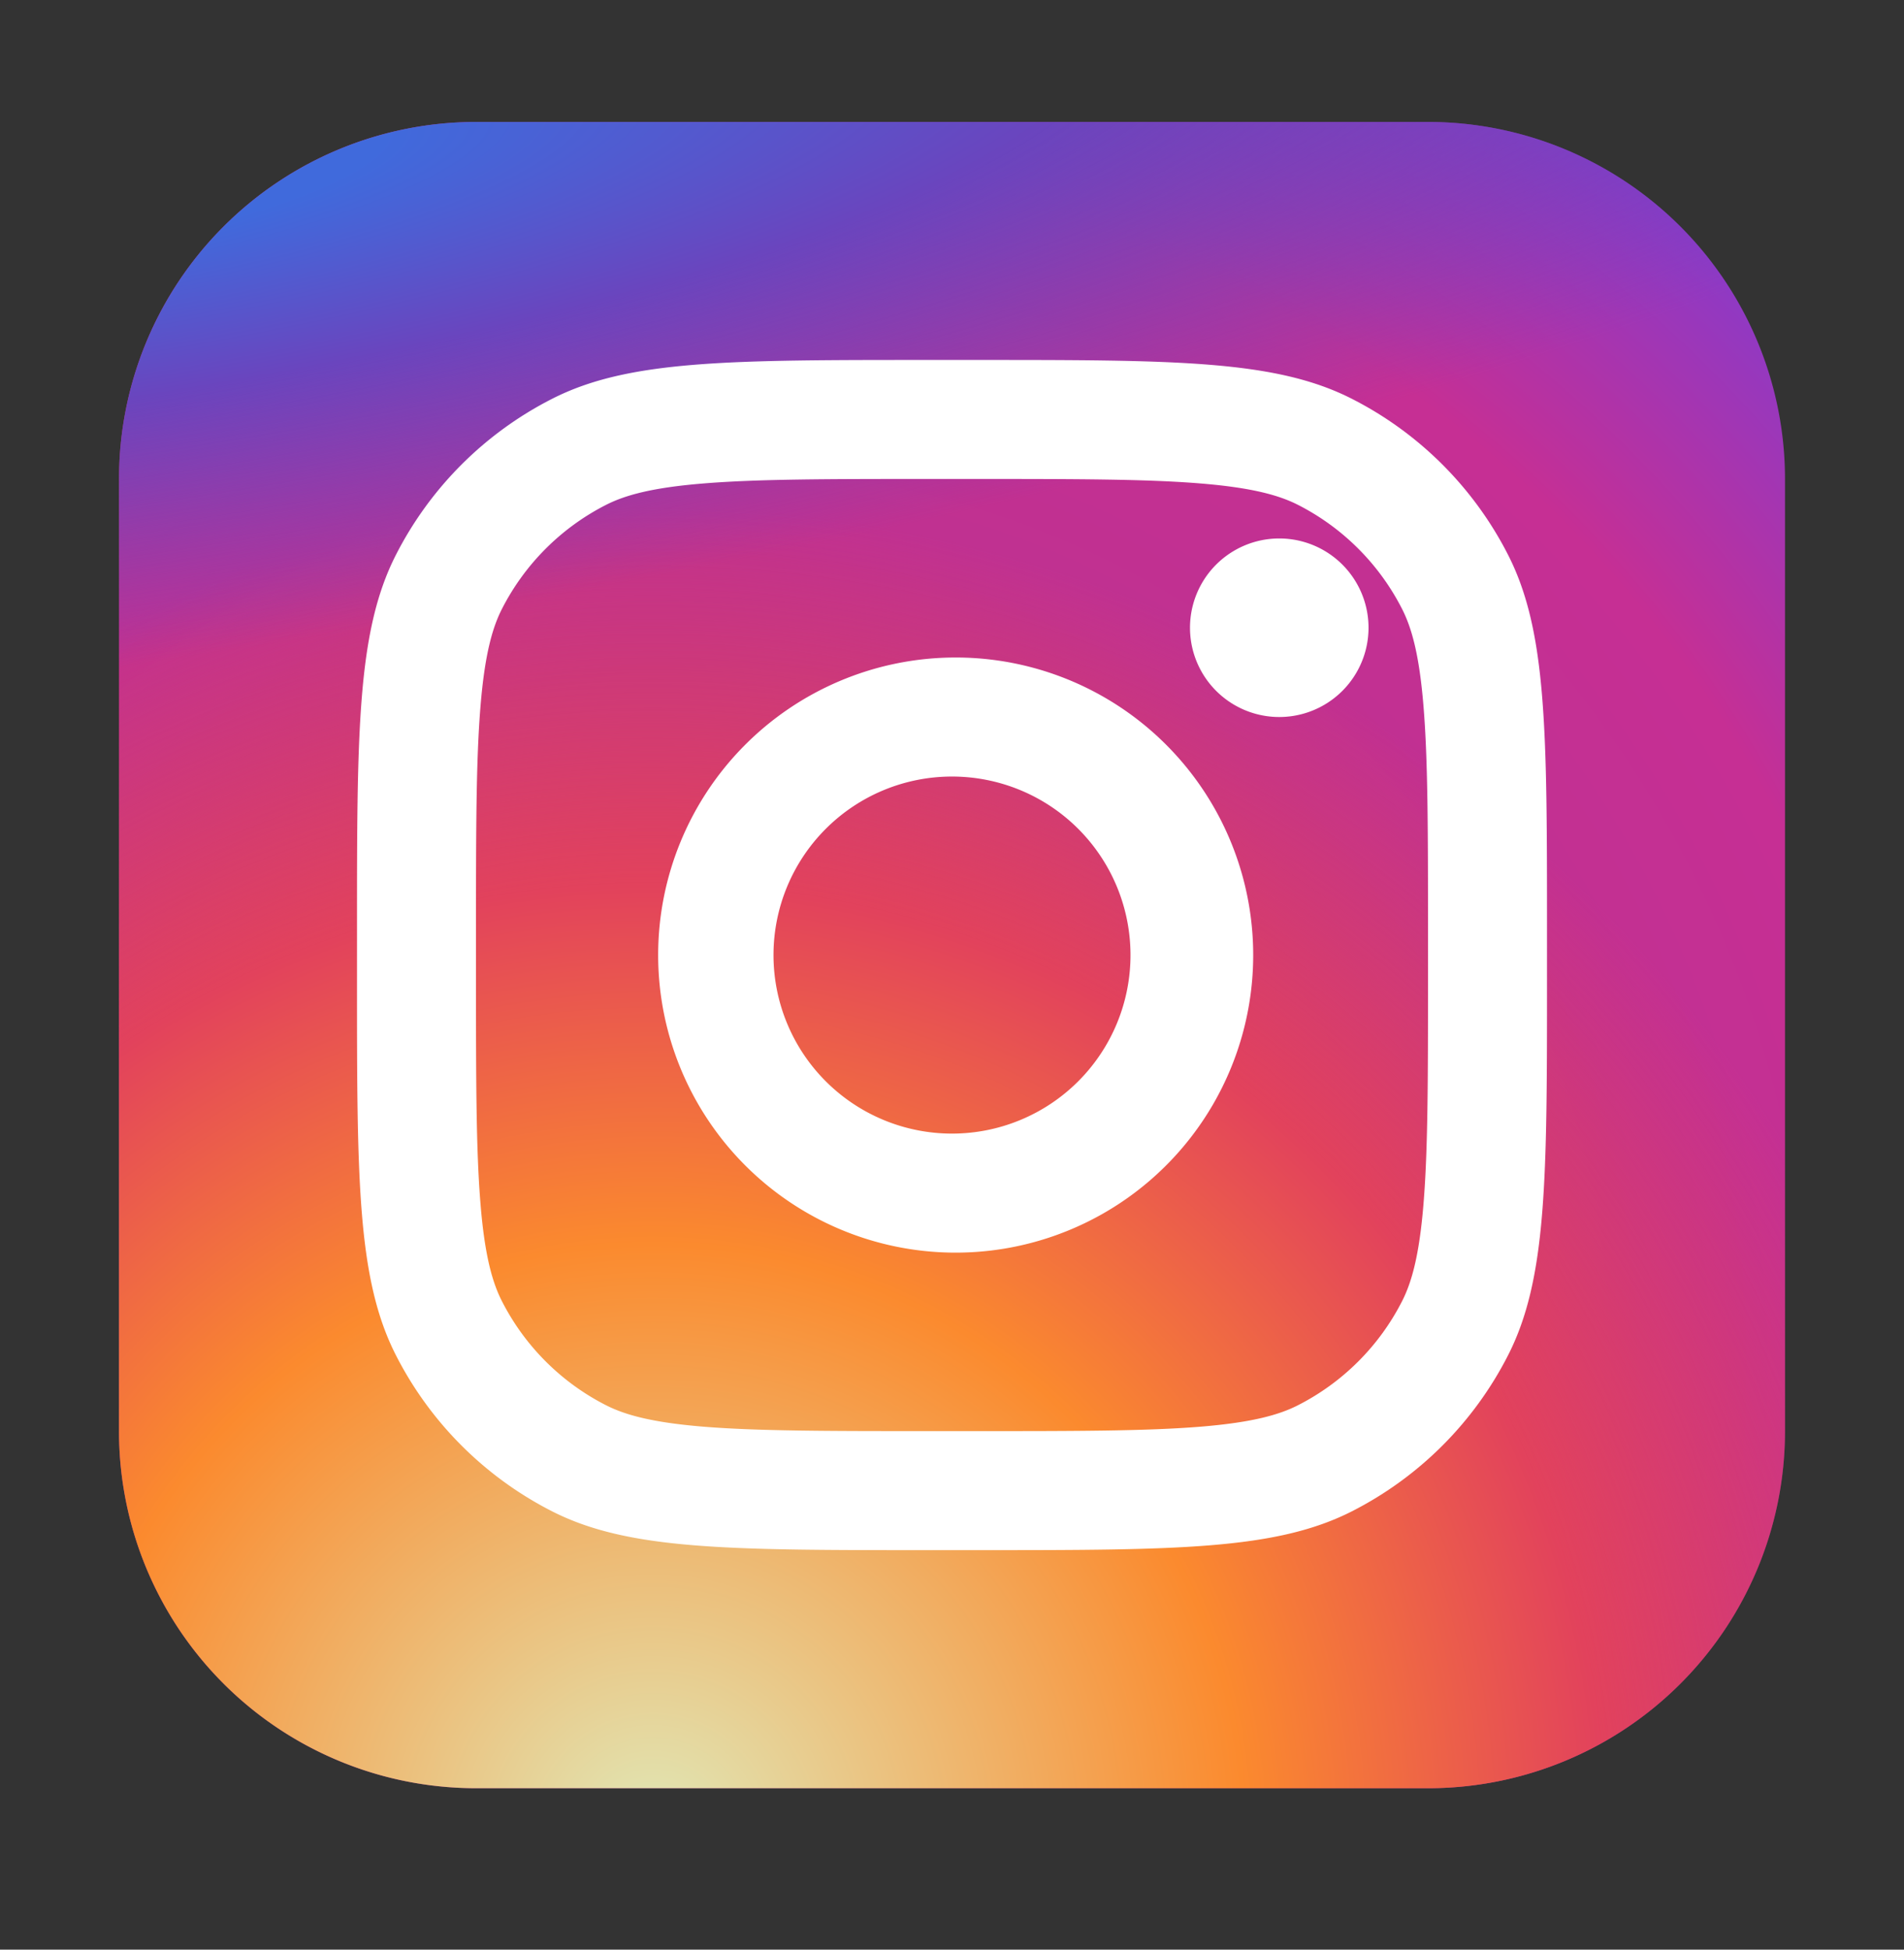
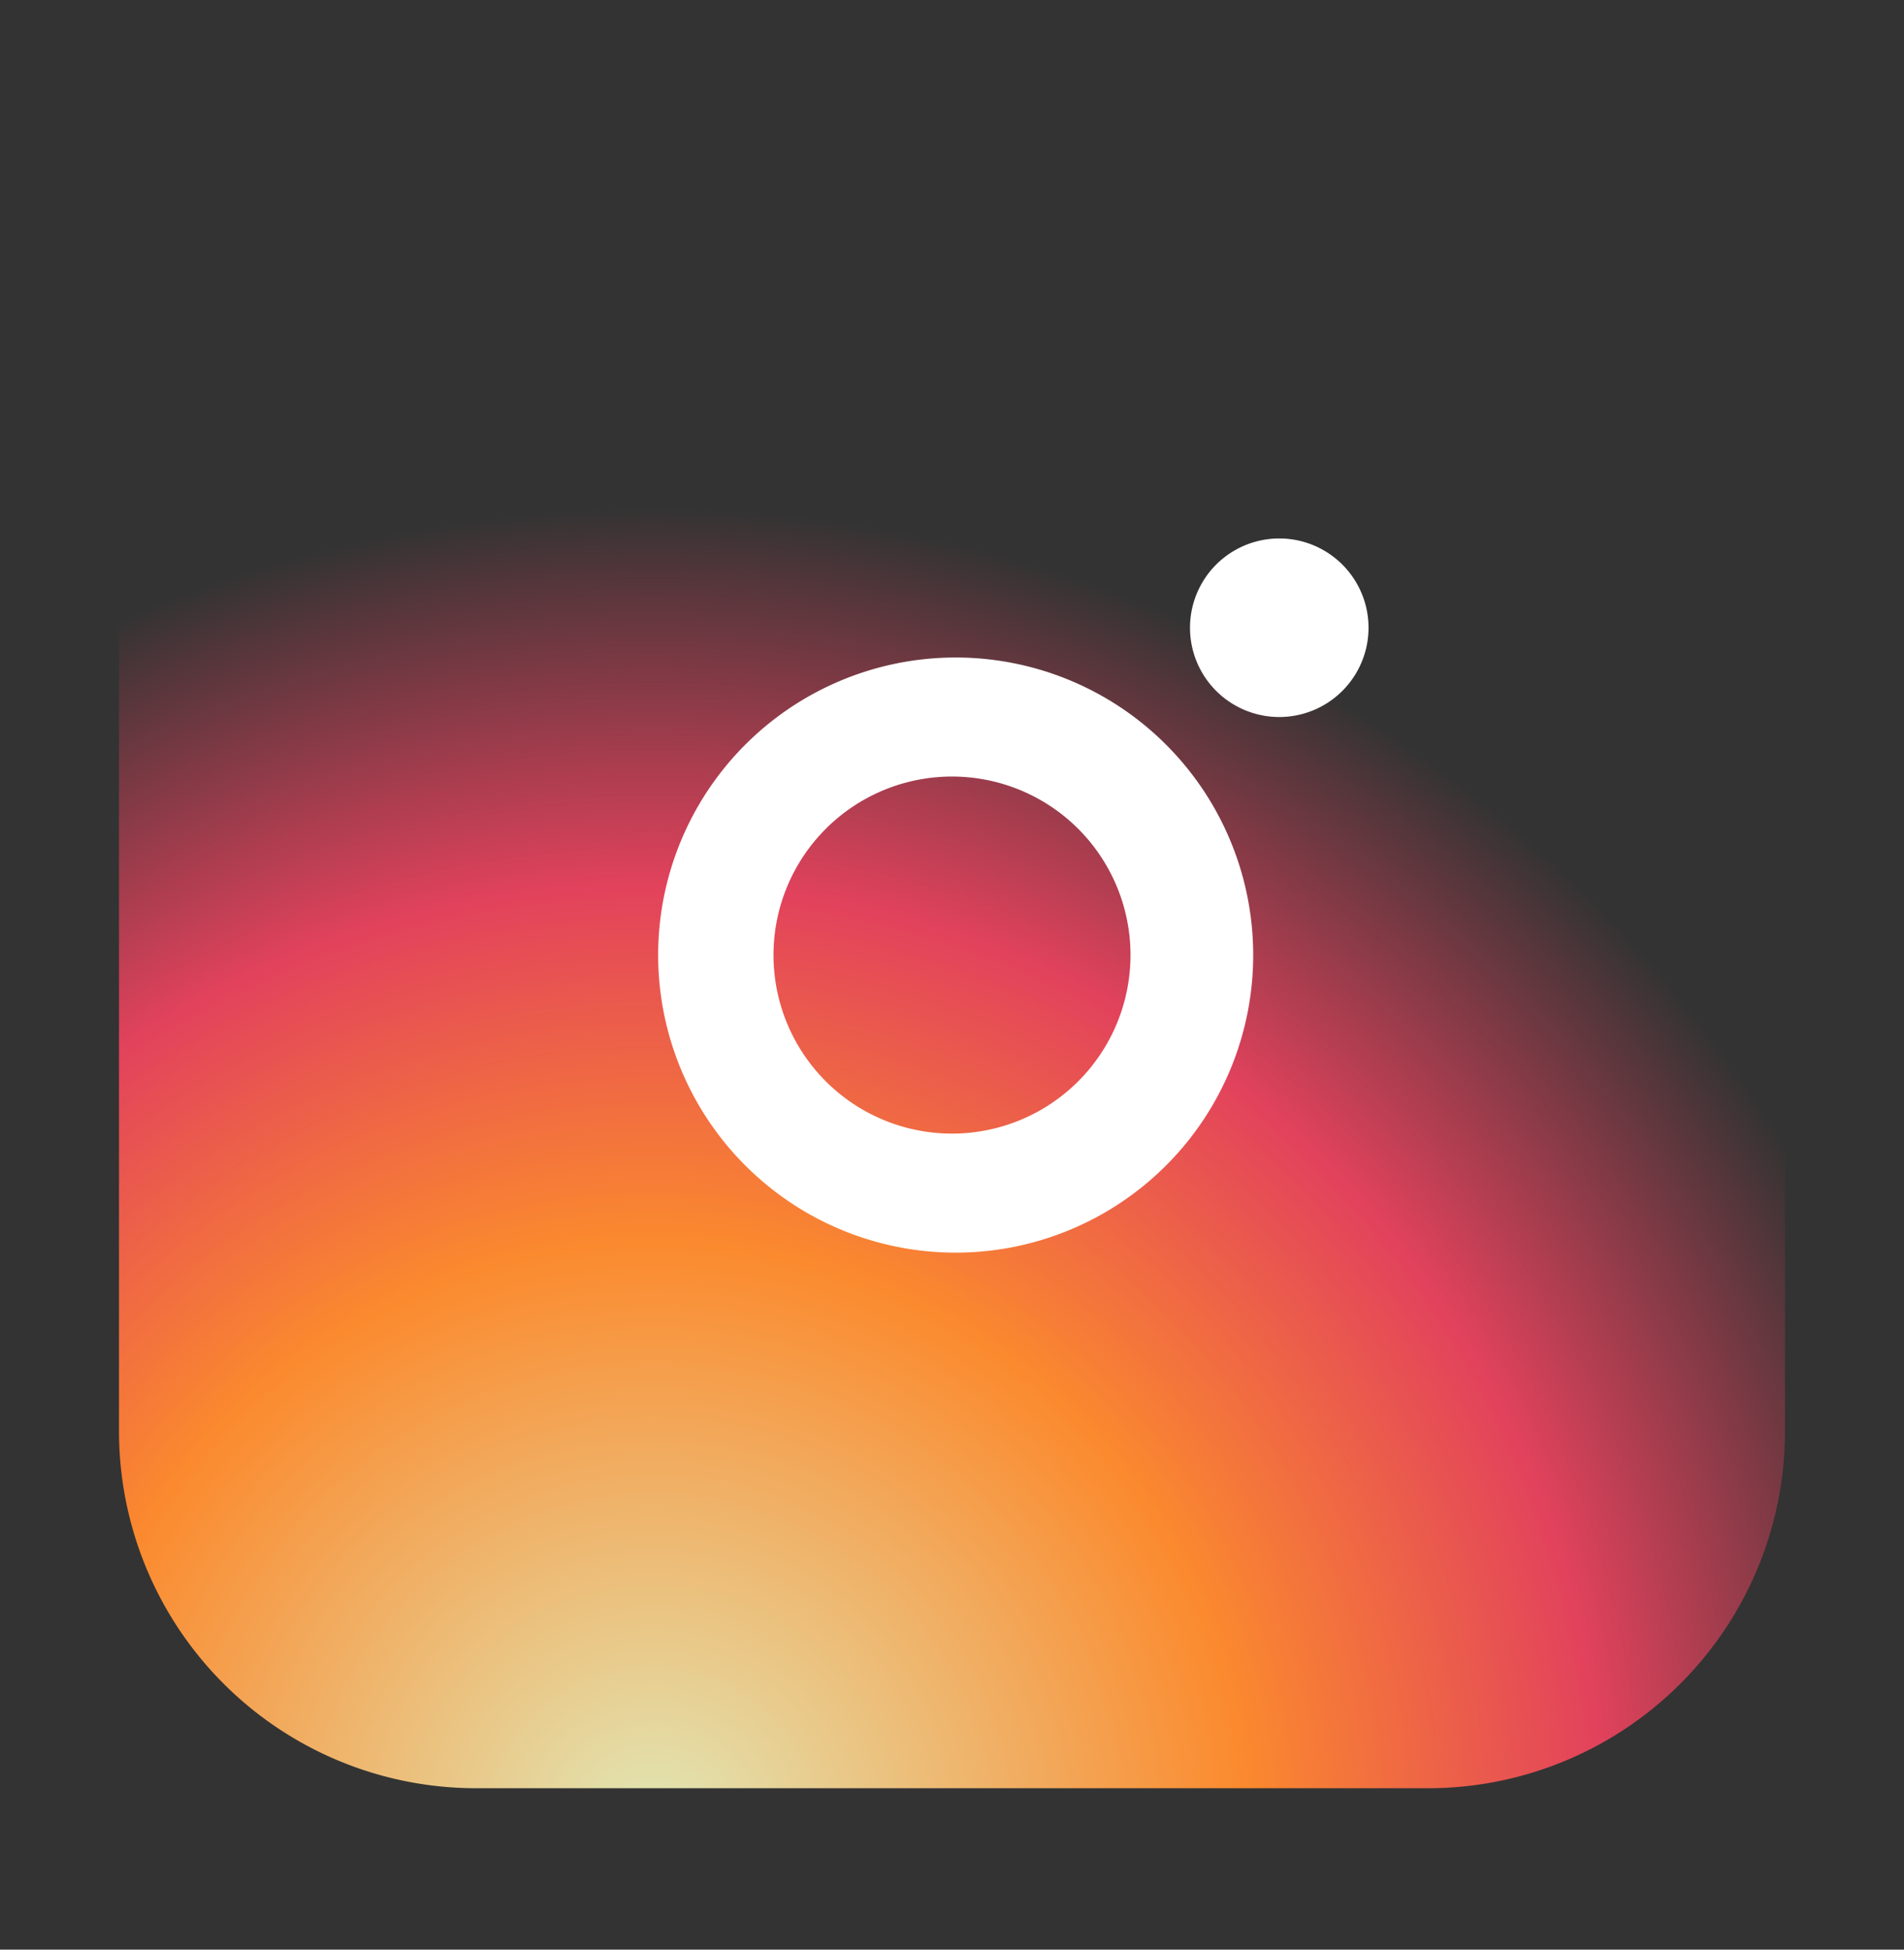
<svg xmlns="http://www.w3.org/2000/svg" width="42" height="43" fill="none">
  <rect width="100%" height="100%" fill="#333333" stroke="none" />
-   <path d="M31.5 2.69h-21a7.875 7.875 0 00-7.875 7.874v21A7.875 7.875 0 0010.5 39.44h21a7.875 7.875 0 007.875-7.875v-21A7.875 7.875 0 0031.5 2.69z" fill="url(#paint0_radial_6228_20693)" />
  <path d="M31.5 2.69h-21a7.875 7.875 0 00-7.875 7.874v21A7.875 7.875 0 0010.5 39.44h21a7.875 7.875 0 007.875-7.875v-21A7.875 7.875 0 0031.5 2.69z" fill="url(#paint1_radial_6228_20693)" />
-   <path d="M31.5 2.69h-21a7.875 7.875 0 00-7.875 7.874v21A7.875 7.875 0 0010.5 39.44h21a7.875 7.875 0 007.875-7.875v-21A7.875 7.875 0 0031.5 2.69z" fill="url(#paint2_radial_6228_20693)" />
  <path d="M30.188 13.845a1.969 1.969 0 11-3.938 0 1.969 1.969 0 013.938 0z" fill="#fff" />
  <path fill-rule="evenodd" clip-rule="evenodd" d="M21 27.627a6.563 6.563 0 100-13.125 6.563 6.563 0 000 13.125zm0-2.625a3.937 3.937 0 100-7.875 3.937 3.937 0 000 7.875z" fill="#fff" />
-   <path fill-rule="evenodd" clip-rule="evenodd" d="M7.875 20.54c0-4.411 0-6.616.858-8.301a7.875 7.875 0 013.442-3.441c1.684-.859 3.89-.859 8.3-.859h1.05c4.41 0 6.616 0 8.3.859a7.875 7.875 0 013.442 3.441c.858 1.685.858 3.89.858 8.3v1.05c0 4.41 0 6.616-.858 8.3a7.874 7.874 0 01-3.442 3.442c-1.684.858-3.89.858-8.3.858h-1.05c-4.41 0-6.616 0-8.3-.858a7.874 7.874 0 01-3.442-3.442c-.858-1.684-.858-3.89-.858-8.3v-1.05zm12.6-9.976h1.05c2.249 0 3.777.002 4.959.099 1.15.094 1.739.264 2.15.473a5.25 5.25 0 012.294 2.295c.209.41.38.999.473 2.15.097 1.181.099 2.71.099 4.958v1.05c0 2.249-.002 3.777-.099 4.959-.093 1.15-.264 1.74-.473 2.15a5.25 5.25 0 01-2.294 2.294c-.411.21-1 .38-2.15.474-1.182.096-2.71.098-4.959.098h-1.05c-2.249 0-3.777-.002-4.959-.098-1.15-.094-1.739-.265-2.15-.474a5.251 5.251 0 01-2.294-2.294c-.209-.41-.38-1-.473-2.15-.097-1.182-.099-2.71-.099-4.959v-1.05c0-2.248.002-3.777.099-4.958.094-1.151.264-1.74.473-2.15a5.251 5.251 0 012.295-2.295c.41-.209.999-.38 2.15-.473 1.181-.097 2.71-.099 4.958-.099z" fill="#fff" />
  <defs>
    <radialGradient id="paint0_radial_6228_20693" cx="0" cy="0" r="1" gradientUnits="userSpaceOnUse" gradientTransform="rotate(-55.376 36.7 .118) scale(33.495)">
      <stop stop-color="#B13589" />
      <stop offset=".793" stop-color="#C62F94" />
      <stop offset="1" stop-color="#8A3AC8" />
    </radialGradient>
    <radialGradient id="paint1_radial_6228_20693" cx="0" cy="0" r="1" gradientUnits="userSpaceOnUse" gradientTransform="rotate(-65.136 39.119 9.074) scale(29.655)">
      <stop stop-color="#E0E8B7" />
      <stop offset=".445" stop-color="#FB8A2E" />
      <stop offset=".715" stop-color="#E2425C" />
      <stop offset="1" stop-color="#E2425C" stop-opacity="0" />
    </radialGradient>
    <radialGradient id="paint2_radial_6228_20693" cx="0" cy="0" r="1" gradientUnits="userSpaceOnUse" gradientTransform="matrix(50.531 -7.219 1.544 10.808 .656 4.002)">
      <stop offset=".157" stop-color="#406ADC" />
      <stop offset=".468" stop-color="#6A45BE" />
      <stop offset="1" stop-color="#6A45BE" stop-opacity="0" />
    </radialGradient>
  </defs>
</svg>